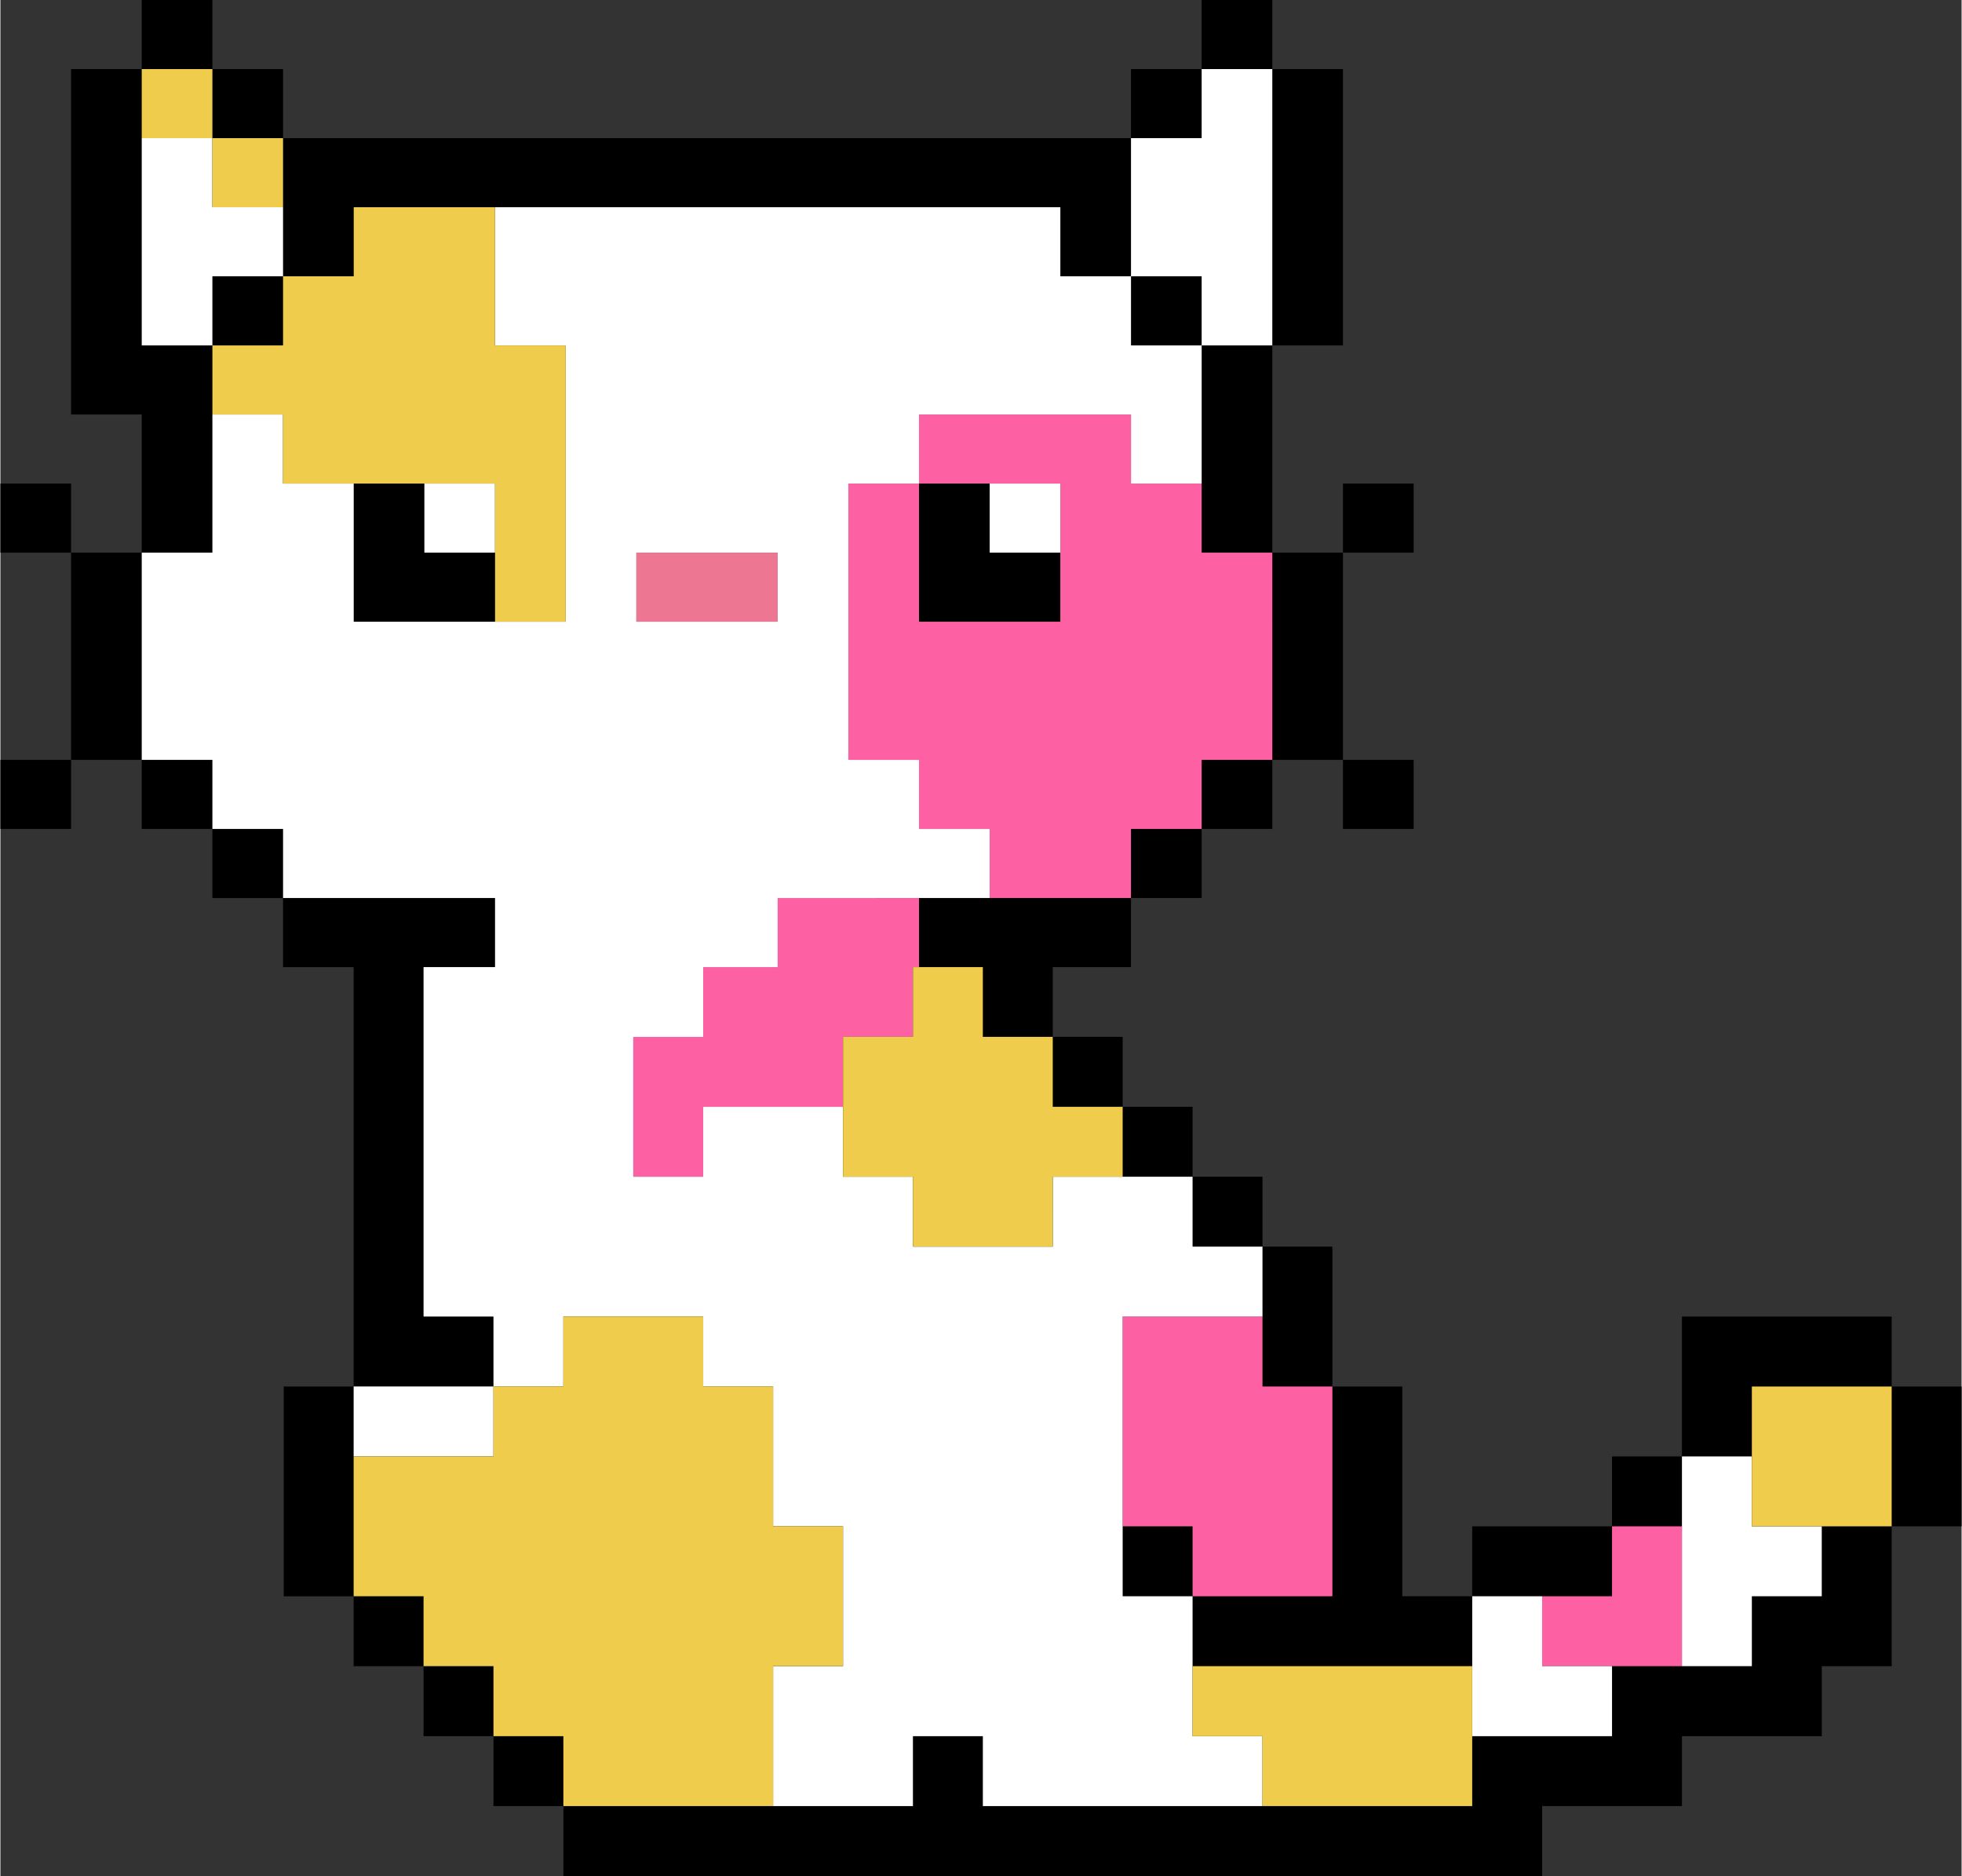
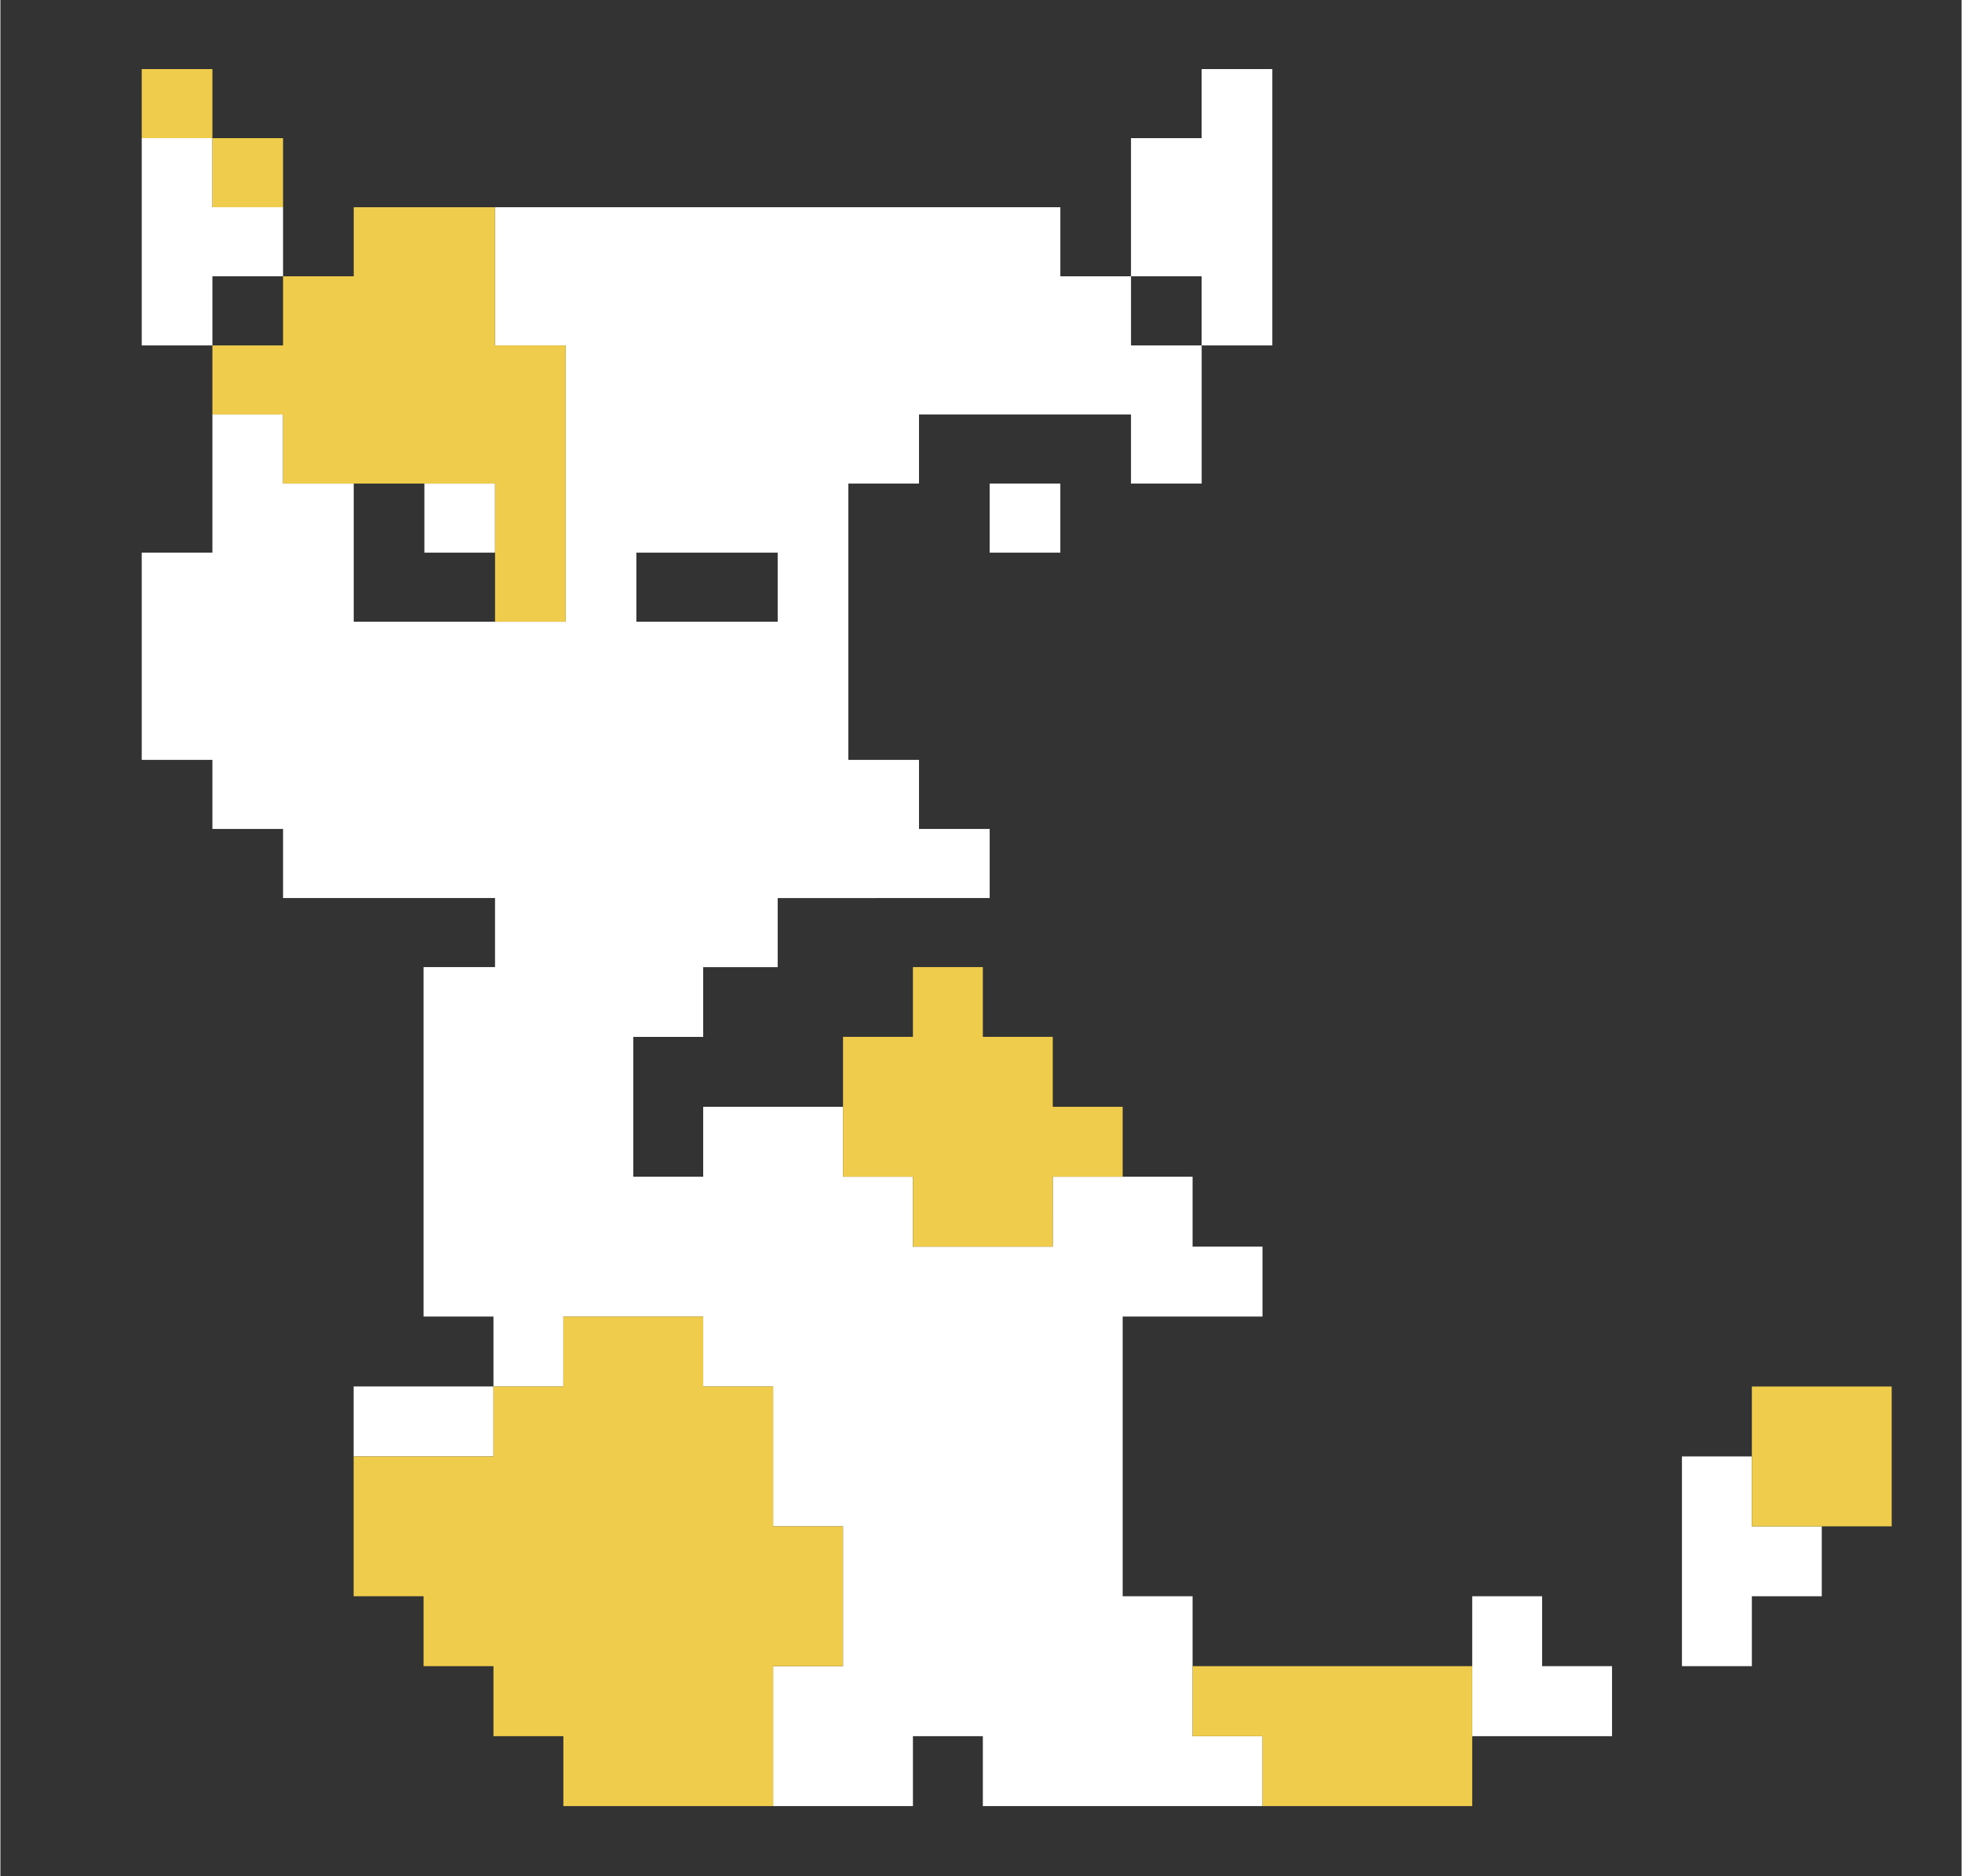
<svg xmlns="http://www.w3.org/2000/svg" fill="#000000" height="478" preserveAspectRatio="xMidYMid meet" version="1" viewBox="0.0 0.0 500.0 478.2" width="500" zoomAndPan="magnify">
  <rect x="0.0" y="0.0" width="500.0" height="478.2" fill="#333333" stroke="none" />
  <g id="change1_1">
-     <path d="M360.3,140.87h-18.015v-17.609H360.3V140.87z M0,211.305h18.015v-17.609H0V211.305z M0,123.261v17.609h18.015v-17.609H0z M482.176,353.421v-17.824h-17.824h-17.824h-17.824v17.824v17.824h-17.824v17.824h-17.824h-17.824v17.824H357.41v-17.824v-17.824 v-17.824h-17.824v-17.824v-17.824h-17.823V299.95h-17.824v-17.824h-17.823v-17.824h-17.824v-17.78h1.932h18.015v-17.609h18.015 v-17.609h18.016v-17.609h18.015v-17.609v-17.609V140.87H324.27v-17.609v-17.609V88.044h18.015V70.435V52.826V35.218V17.609H324.27V0 h-18.016v17.609H288.24v17.609h-18.015H252.21h-18.016H216.18h-18.015H180.15h-18.015H144.12h-18.015H108.09H90.075H72.06V17.609 H54.045V0H36.03v17.609H18.015v17.609v17.609v17.609v17.609v17.609H36.03v17.609v17.609H18.015v17.609v17.609v17.609H36.03v17.609 h18.015v17.609H72.06v17.609h17.996v17.78v17.824v17.824v17.824v17.824v17.824H72.232v17.824v17.824v17.824h17.824v17.824h17.824 v17.837h17.824v17.824h17.824v17.824h17.824h17.824h17.824h17.824h17.824h17.824h17.824h17.824h17.823h17.824h17.823h17.824h17.824 h17.824v-17.824h17.824h17.824v-17.824h17.824h17.824v-17.837h17.824v-17.824v-17.824H500v-17.824v-17.824H482.176z M360.3,211.305 v-17.609h-18.015v17.609H360.3z" />
-   </g>
+     </g>
  <g>
    <g id="change2_1">
-       <path d="M214.822,264.302v17.824h-17.824h-17.824v17.824H161.35v-17.824v-17.824h17.824v-17.78h0.976h18.015 v-17.609h18.015h18.015v17.609h-1.549v17.78H214.822z M321.764,335.597h-17.824h-17.823v17.824v17.824v17.824h17.823v17.824h17.824 h17.823v-17.824v-17.824v-17.824h-17.823V335.597z M393.058,406.892v17.824h17.824h17.824v-17.824v-17.824h-17.824v17.824H393.058z M306.255,123.261H288.24v-17.609h-18.015H252.21h-18.016v17.609h18.016h18.015v17.609v17.609H252.21h-18.016V140.87v-17.609 H216.18v17.609v17.609v17.609v17.609h18.015v17.609h18.016v17.609h18.015h18.015v-17.609h18.015v-17.609h18.016v-17.609v-17.609 V140.87h-18.016V123.261z" fill="#fe60a4" />
-     </g>
+       </g>
    <g id="change3_1">
-       <path d="M180.15,158.479h-18.015V140.87h18.015h18.015v17.609H180.15z" fill="#ed7793" />
-     </g>
+       </g>
    <g id="change4_1">
      <path d="M90.056,371.244v-17.824h17.824h17.824v17.824h-17.824H90.056z M375.234,442.552h17.824h17.824v-17.837 h-17.824v-17.824h-17.824v17.824V442.552z M428.705,406.892v17.824h17.824v-17.824h17.824v-17.824h-17.824v-17.824h-17.824v17.824 V406.892z M288.24,70.435h18.015v17.609h18.016V70.435V52.826V35.218V17.609h-18.016v17.609H288.24v17.609V70.435z M270.225,140.87 v-17.609H252.21v17.609H270.225z M126.105,140.87v-17.609H108.09v17.609H126.105z M90.075,228.914H72.06v-17.609H54.045v-17.609 H36.03v-17.609v-17.609V140.87h18.015v-17.609v-17.609H72.06v17.609h18.016v17.609v17.609h18.015h18.015h18.015V140.87v-17.609 v-17.609V88.044h-18.015V70.435V52.826h18.015h18.016h18.015h18.015h18.015h18.015h18.016h18.015v17.609h18.015v17.609h18.015 v17.609v17.609H288.24v-17.609h-18.015H252.21h-18.016v17.609H216.18v17.609v17.609v17.609v17.609h18.015v17.609h18.016v17.609 h-18.016H216.18h-18.015v17.609H180.15h-0.976v17.78H161.35v17.824v17.824h17.824v-17.824h17.824h17.824v17.824h17.824v17.824 h17.824h17.824V299.95h17.824h17.823v17.824h17.824v17.824h-17.824h-17.823v17.824v17.824v17.824v17.824h17.823v17.824v17.837 h17.824v17.824h-17.824h-17.823h-17.824h-17.824v-17.824h-17.824v17.824h-17.824h-17.824v-17.824v-17.837h17.824v-17.824v-17.824 h-17.824v-17.824v-17.824h-17.824v-17.824H161.35h-17.824v17.824h-17.824v-17.824h-17.824v-17.824V299.95v-17.824v-17.824v-17.78 h0.21h18.015v-17.609H108.09H90.075z M162.135,158.479h18.015h18.015V140.87H180.15h-18.015V158.479z M72.06,70.435V52.826H54.045 V35.218H36.03v17.609v17.609v17.609h18.015V70.435H72.06z" fill="#ffffff" />
    </g>
    <g id="change5_1">
      <path d="M161.35,460.376h-17.824v-17.824h-17.824v-17.837h-17.824v-17.824H90.056v-17.824v-17.824h17.824h17.824 v-17.824h17.824v-17.824h17.824h17.824v17.824h17.824v17.824v17.824h17.824v17.824v17.824h-17.824v17.837v17.824h-17.824H161.35z M250.469,246.523h-16.274h-1.549v17.78h-17.824v17.824v17.824h17.824v17.824h17.824h17.824V299.95h17.824v-17.824h-17.824v-17.824 h-17.824V246.523z M357.41,424.715h-17.824h-17.823h-17.824v17.837h17.824v17.824h17.823h17.824h17.824v-17.824v-17.837H357.41z M482.176,353.421h-17.824h-17.824v17.824v17.824h17.824h17.824v-17.824V353.421z M90.075,52.826v17.609H72.06v17.609H54.045 v17.609H72.06v17.609h18.016h18.015h18.015v17.609v17.609h18.015V140.87v-17.609v-17.609V88.044h-18.015V70.435V52.826H108.09 H90.075z M54.045,52.826H72.06V35.218H54.045V52.826z M54.045,35.218V17.609H36.03v17.609H54.045z" fill="#f0cc4c" />
    </g>
  </g>
</svg>